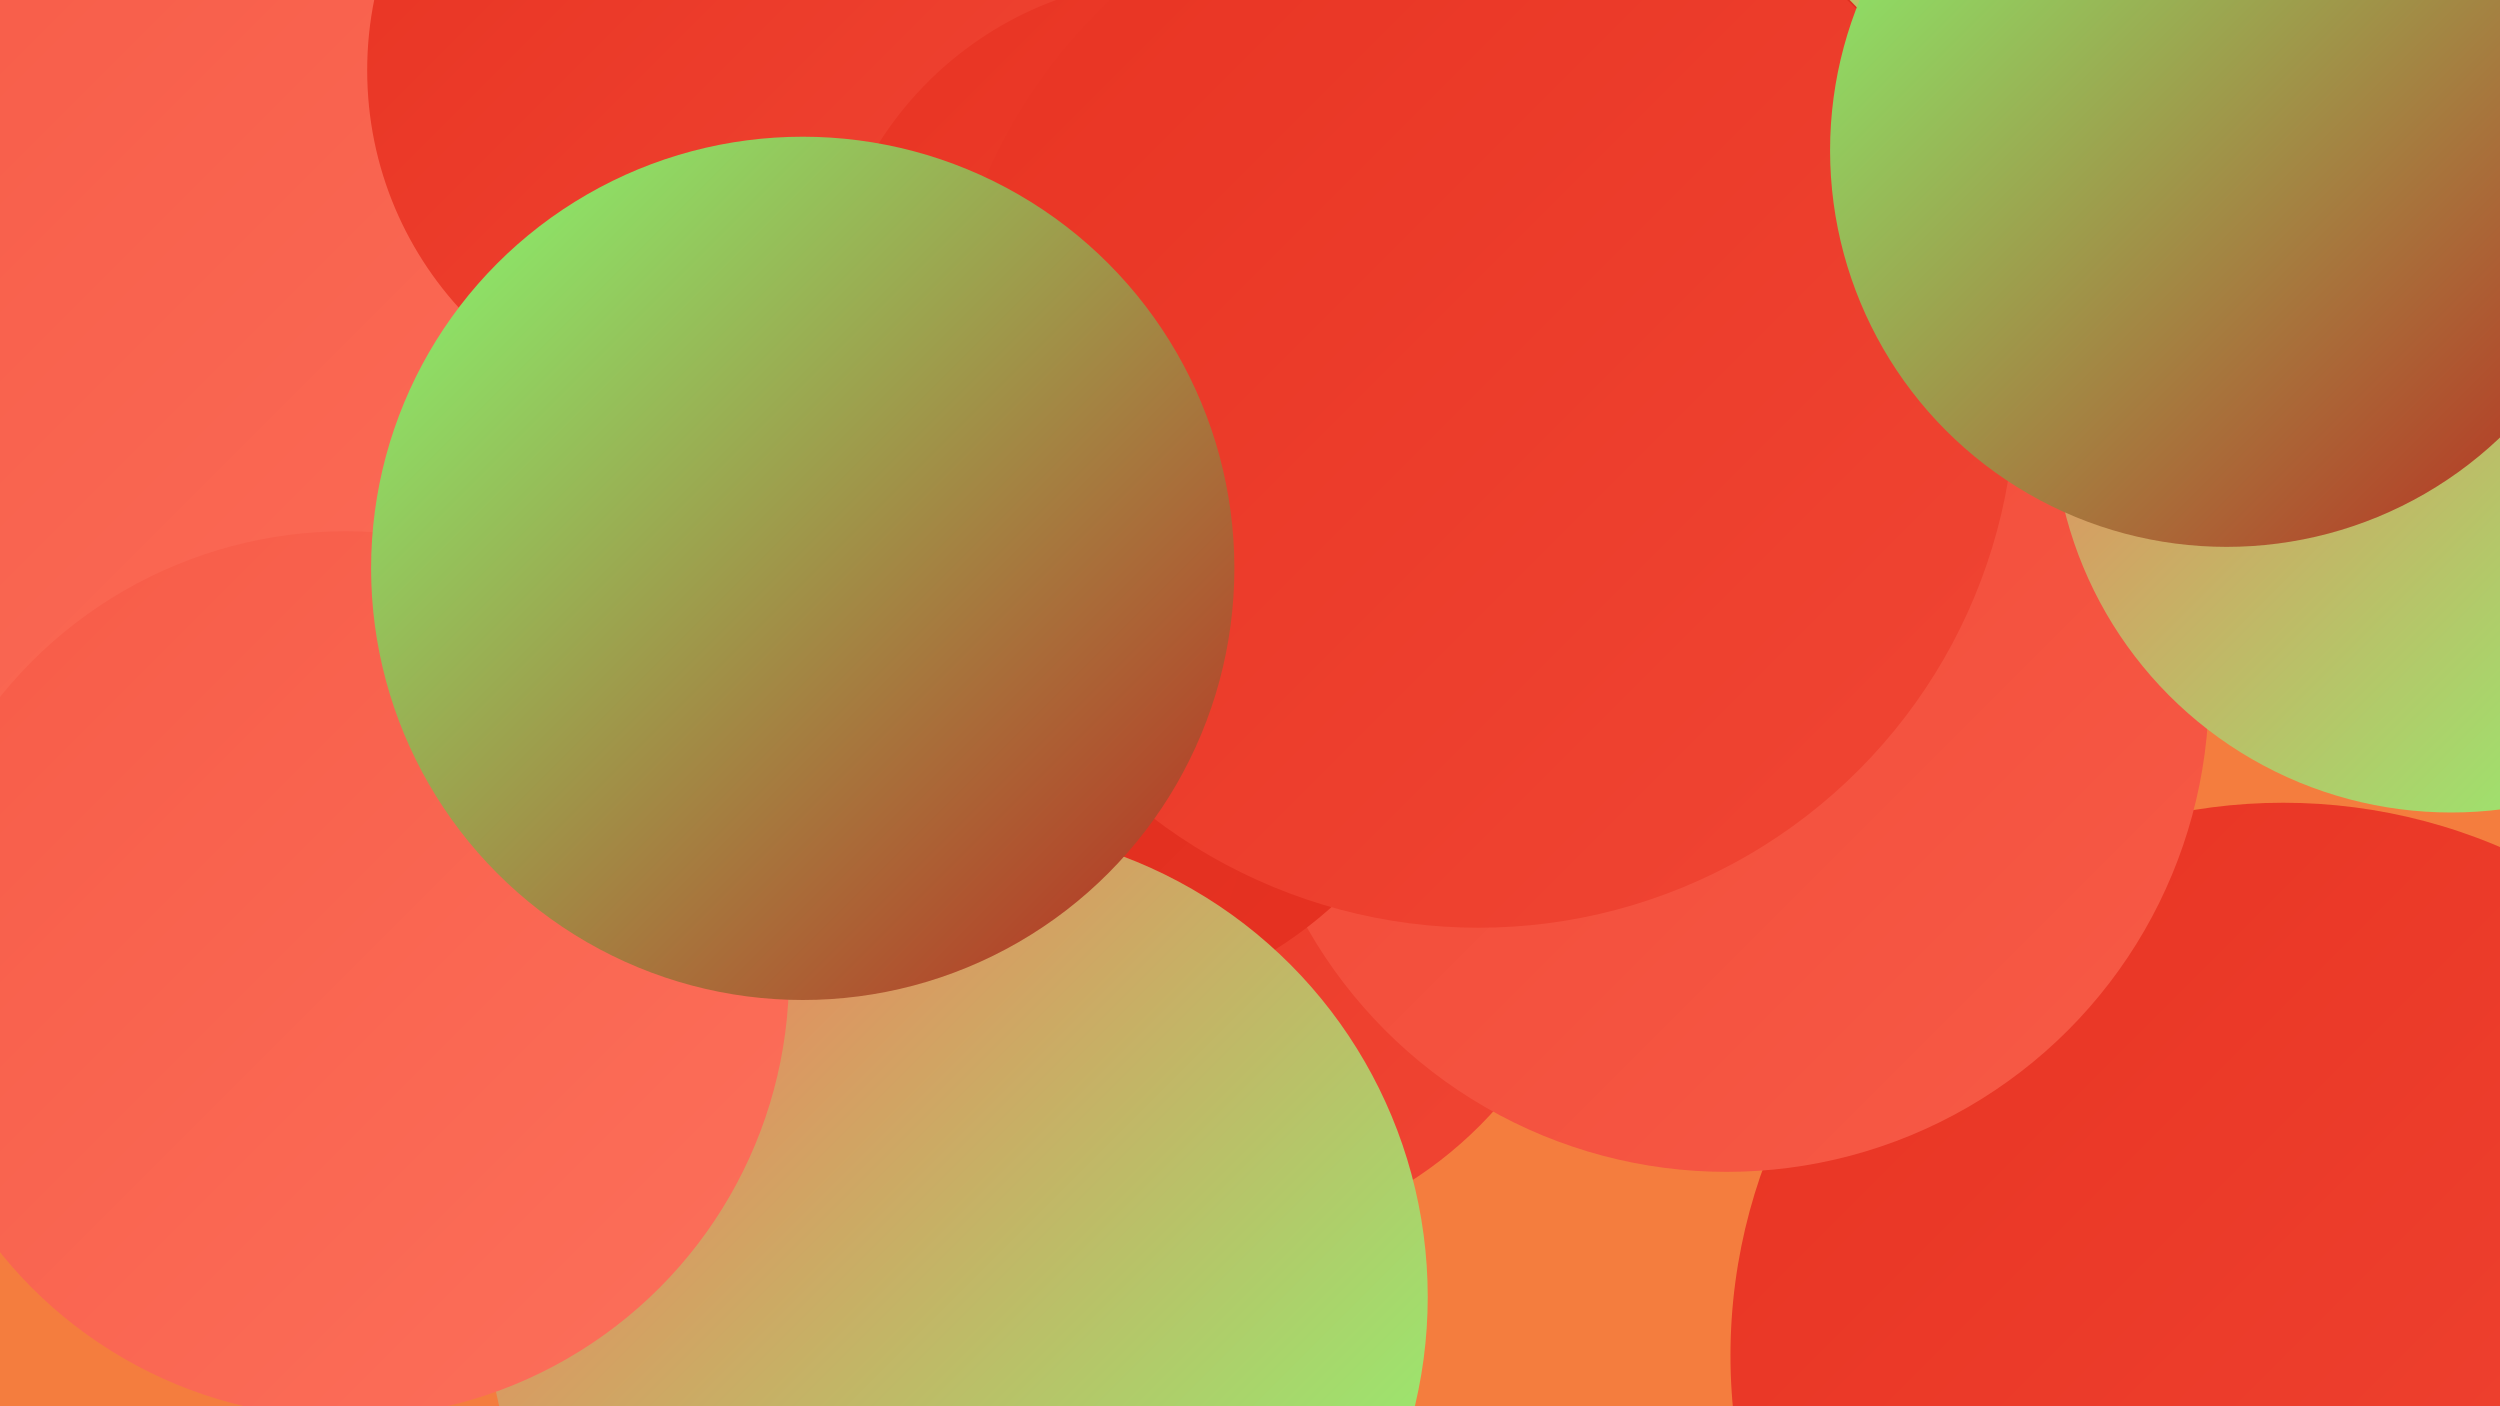
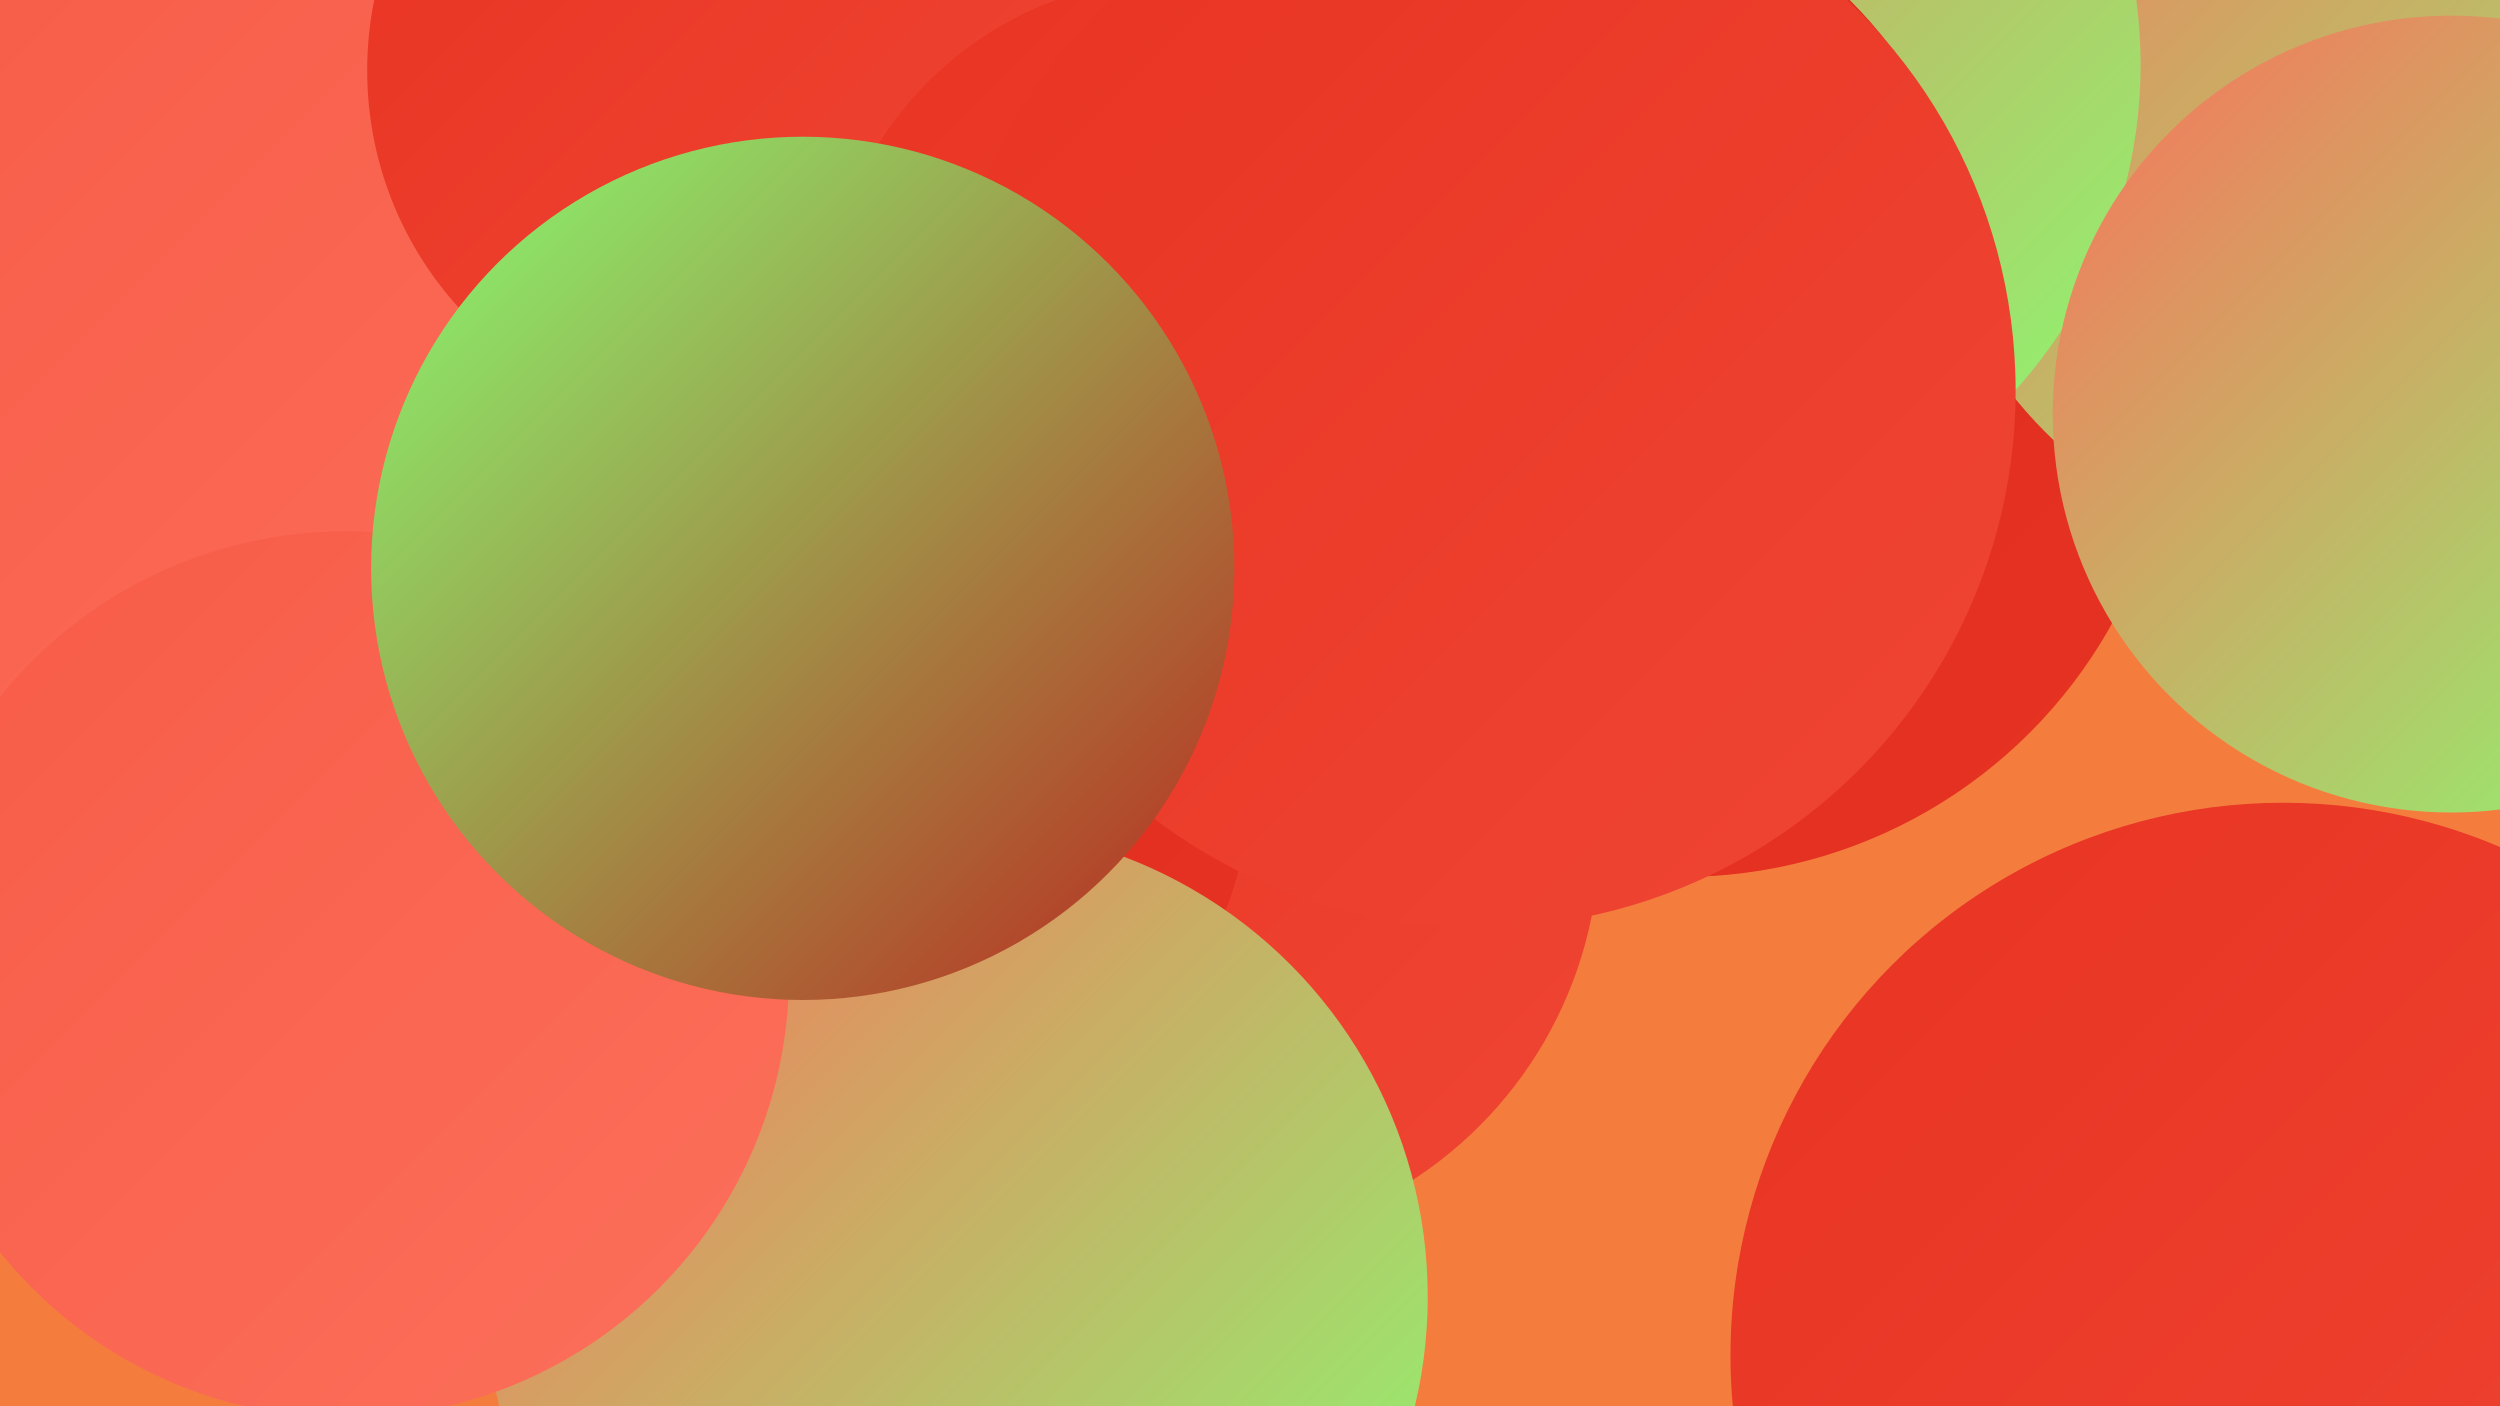
<svg xmlns="http://www.w3.org/2000/svg" width="1280" height="720">
  <defs>
    <linearGradient id="grad0" x1="0%" y1="0%" x2="100%" y2="100%">
      <stop offset="0%" style="stop-color:#ba271e;stop-opacity:1" />
      <stop offset="100%" style="stop-color:#d6291c;stop-opacity:1" />
    </linearGradient>
    <linearGradient id="grad1" x1="0%" y1="0%" x2="100%" y2="100%">
      <stop offset="0%" style="stop-color:#d6291c;stop-opacity:1" />
      <stop offset="100%" style="stop-color:#e83322;stop-opacity:1" />
    </linearGradient>
    <linearGradient id="grad2" x1="0%" y1="0%" x2="100%" y2="100%">
      <stop offset="0%" style="stop-color:#e83322;stop-opacity:1" />
      <stop offset="100%" style="stop-color:#f04634;stop-opacity:1" />
    </linearGradient>
    <linearGradient id="grad3" x1="0%" y1="0%" x2="100%" y2="100%">
      <stop offset="0%" style="stop-color:#f04634;stop-opacity:1" />
      <stop offset="100%" style="stop-color:#f75b47;stop-opacity:1" />
    </linearGradient>
    <linearGradient id="grad4" x1="0%" y1="0%" x2="100%" y2="100%">
      <stop offset="0%" style="stop-color:#f75b47;stop-opacity:1" />
      <stop offset="100%" style="stop-color:#fc705b;stop-opacity:1" />
    </linearGradient>
    <linearGradient id="grad5" x1="0%" y1="0%" x2="100%" y2="100%">
      <stop offset="0%" style="stop-color:#fc705b;stop-opacity:1" />
      <stop offset="100%" style="stop-color:#86ff72;stop-opacity:1" />
    </linearGradient>
    <linearGradient id="grad6" x1="0%" y1="0%" x2="100%" y2="100%">
      <stop offset="0%" style="stop-color:#86ff72;stop-opacity:1" />
      <stop offset="100%" style="stop-color:#ba271e;stop-opacity:1" />
    </linearGradient>
  </defs>
  <rect width="1280" height="720" fill="#f47d3e" />
  <circle cx="382" cy="150" r="199" fill="url(#grad1)" />
  <circle cx="861" cy="197" r="252" fill="url(#grad1)" />
  <circle cx="118" cy="234" r="276" fill="url(#grad4)" />
-   <circle cx="424" cy="260" r="193" fill="url(#grad4)" />
  <circle cx="1208" cy="61" r="227" fill="url(#grad5)" />
  <circle cx="609" cy="428" r="210" fill="url(#grad2)" />
  <circle cx="1169" cy="694" r="283" fill="url(#grad2)" />
-   <circle cx="884" cy="353" r="247" fill="url(#grad3)" />
  <circle cx="847" cy="33" r="249" fill="url(#grad5)" />
  <circle cx="1255" cy="212" r="204" fill="url(#grad5)" />
  <circle cx="369" cy="36" r="181" fill="url(#grad2)" />
-   <circle cx="539" cy="305" r="214" fill="url(#grad1)" />
  <circle cx="459" cy="400" r="181" fill="url(#grad1)" />
  <circle cx="490" cy="664" r="241" fill="url(#grad5)" />
  <circle cx="177" cy="499" r="227" fill="url(#grad4)" />
  <circle cx="603" cy="170" r="181" fill="url(#grad2)" />
  <circle cx="787" cy="161" r="227" fill="url(#grad1)" />
  <circle cx="757" cy="200" r="275" fill="url(#grad2)" />
-   <circle cx="1140" cy="77" r="203" fill="url(#grad6)" />
  <circle cx="411" cy="291" r="221" fill="url(#grad6)" />
</svg>